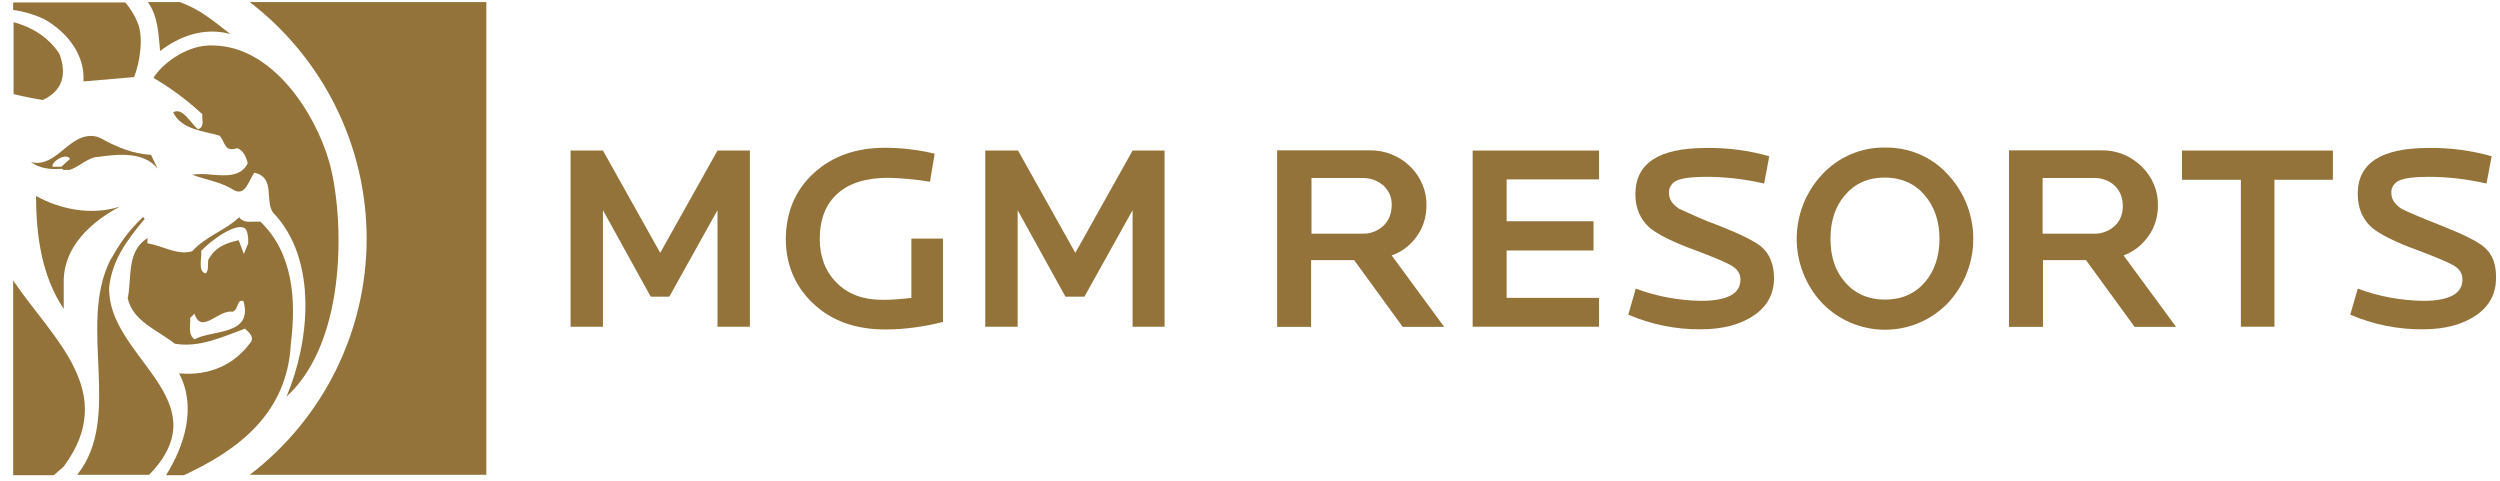
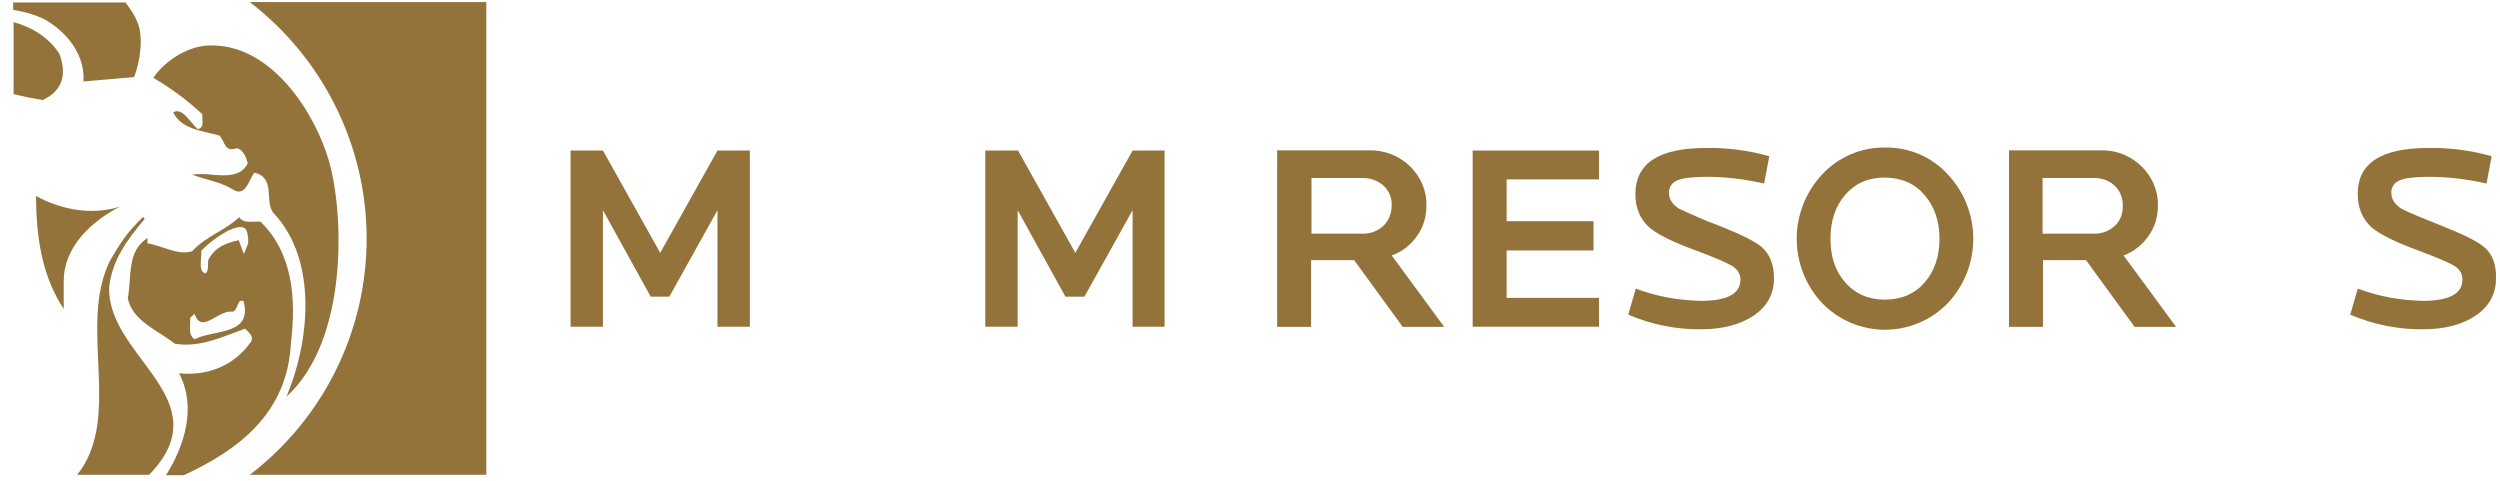
<svg xmlns="http://www.w3.org/2000/svg" width="187" height="36" viewBox="0 0 187 36" fill="none">
  <path d="M2.699 14.659C2.699 17.79 3.172 20.715 4.767 23.108V21.04C4.767 18.44 6.835 16.579 8.962 15.456C6.835 16.136 4.501 15.663 2.699 14.659Z" fill="#937339" />
-   <path d="M11.798 12.621L11.296 11.586C9.907 11.498 8.725 10.996 7.544 10.346C7.307 10.227 7.071 10.168 6.835 10.168H6.716C5.978 10.198 5.387 10.671 4.767 11.173C4.028 11.793 3.26 12.384 2.314 12.118C2.905 12.562 3.703 12.709 4.589 12.621L4.767 12.709H5.18C5.83 12.562 6.598 11.734 7.366 11.734C8.844 11.527 10.764 11.321 11.798 12.621ZM4.589 12.473H3.939C3.792 12.118 4.944 11.38 5.239 11.882L4.589 12.473Z" fill="#937339" />
  <path d="M4.443 4.023C3.615 2.753 2.345 2.014 1.016 1.659V7.036C1.725 7.214 2.463 7.361 3.202 7.479C4.649 6.8 5.034 5.618 4.443 4.023Z" fill="#937339" />
  <path d="M8.165 21.513C8.372 19.504 9.436 18.027 10.824 16.373L10.706 16.225C9.465 17.407 8.963 18.234 8.225 19.504C5.802 24.438 9.199 31.233 5.772 35.517H11.149C11.386 35.28 11.622 35.014 11.829 34.748C15.817 29.578 8.047 26.506 8.165 21.513Z" fill="#937339" />
  <path d="M27.425 17.849C27.425 24.792 24.176 31.321 18.681 35.516H36.377V0.153H18.681C24.176 4.378 27.425 10.907 27.425 17.849Z" fill="#937339" />
-   <path d="M4.767 34.896C8.903 29.312 3.969 25.383 0.985 20.981V35.546H4.028L4.767 34.896Z" fill="#937339" />
  <path d="M6.244 6.091L10.026 5.766C10.528 4.525 10.735 2.605 10.262 1.63C10.055 1.098 9.73 0.626 9.376 0.183H0.985V0.744C1.813 0.862 2.61 1.098 3.349 1.453C5.033 2.428 6.362 4.082 6.244 6.091Z" fill="#937339" />
-   <path d="M17.235 2.546C15.906 1.542 15.049 0.744 13.454 0.153H11.06C11.829 1.217 11.858 2.605 11.976 3.816C13.424 2.694 15.285 2.014 17.235 2.546Z" fill="#937339" />
  <path d="M21.755 25.708C22.169 22.37 21.903 18.913 19.48 16.579C19.303 16.579 19.155 16.579 18.978 16.579C18.564 16.609 18.151 16.609 17.885 16.254C16.821 17.259 15.433 17.643 14.369 18.795C13.247 19.12 12.183 18.381 11.031 18.204C11.031 18.056 11.001 17.879 11.06 17.79C9.436 18.795 9.879 20.745 9.554 22.311C9.938 24.054 11.829 24.703 13.069 25.708C14.931 26.033 16.674 25.176 18.328 24.585C18.594 24.851 18.978 25.117 18.801 25.531C17.53 27.333 15.61 28.131 13.394 27.924C14.724 30.435 13.808 33.33 12.419 35.546H13.749C17.708 33.714 21.489 30.996 21.755 25.708ZM14.546 25.383C14.015 24.969 14.281 24.32 14.222 23.788L14.546 23.463C14.871 24.467 15.492 24.083 16.171 23.699C16.585 23.463 16.999 23.256 17.412 23.315C17.885 23.108 17.678 22.37 18.21 22.517C18.948 25.117 15.905 24.645 14.546 25.383ZM18.564 18.204L18.239 19.002L17.855 17.968C16.91 18.174 16.053 18.499 15.581 19.445C15.521 19.711 15.64 20.272 15.374 20.449C14.783 20.302 15.108 19.297 15.049 18.765C15.728 18.027 17.708 16.55 18.358 17.111C18.505 17.288 18.594 17.761 18.564 18.204Z" fill="#937339" />
  <path d="M15.816 13.064C15.344 13.005 14.842 13.005 14.369 13.064C15.373 13.448 16.496 13.595 17.441 14.186C18.387 14.777 18.623 13.389 19.037 12.916C20.632 13.3 19.775 14.984 20.425 15.9C23.823 19.445 23.143 25.62 21.43 29.667C26.098 25.413 25.713 15.929 24.62 12.089C23.557 8.396 20.366 3.492 15.994 3.403H15.787H15.551C13.808 3.492 12.124 4.792 11.474 5.826C12.803 6.594 14.014 7.51 15.137 8.544C15.078 8.928 15.344 9.489 14.812 9.666C14.221 9.194 13.689 8.012 12.951 8.396C13.542 9.666 15.137 9.784 16.407 10.139C16.88 10.612 16.732 11.409 17.737 11.084C18.209 11.232 18.416 11.764 18.535 12.207C18.032 13.241 16.88 13.152 15.816 13.064Z" fill="#937339" />
  <path d="M49.384 18.913L45.1 11.261H42.678V24.438H45.1V15.722L48.675 22.192H50.064L53.668 15.722V24.438H56.09V11.261H53.668L49.384 18.913Z" fill="#937339" />
-   <path d="M68.172 22.281C67.463 22.369 66.725 22.428 66.016 22.428C64.568 22.428 63.445 22.015 62.588 21.158C61.732 20.301 61.318 19.208 61.318 17.879C61.318 16.401 61.761 15.279 62.648 14.481C63.534 13.684 64.804 13.3 66.459 13.3C67.493 13.329 68.527 13.418 69.561 13.595L69.915 11.497C68.704 11.202 67.433 11.054 66.193 11.054C64.036 11.054 62.264 11.675 60.875 12.945C59.486 14.215 58.807 15.84 58.777 17.849C58.777 19.77 59.457 21.394 60.786 22.665C62.175 23.994 63.977 24.644 66.222 24.644C67.67 24.644 69.118 24.437 70.536 24.083V17.849H68.172V22.281Z" fill="#937339" />
  <path d="M80.434 18.913L76.15 11.261H73.698V24.438H76.121V15.722L79.695 22.192H81.114L84.718 15.722V24.438H87.111V11.261H84.718L80.434 18.913Z" fill="#937339" />
  <path d="M105.989 17.657C106.461 17.007 106.698 16.21 106.698 15.383C106.727 14.29 106.284 13.255 105.516 12.487C104.689 11.66 103.566 11.217 102.414 11.246H95.53V24.452H98.071V19.459H101.291L104.925 24.452H108.027L104.098 19.105C104.866 18.839 105.516 18.337 105.989 17.657ZM103.477 16.889C103.064 17.273 102.532 17.48 101.971 17.48H98.1V13.315H101.971C102.532 13.315 103.064 13.521 103.477 13.876C103.891 14.26 104.127 14.792 104.098 15.353C104.098 15.944 103.891 16.505 103.477 16.889Z" fill="#937339" />
  <path d="M110.154 24.438H119.608V22.281H112.695V18.736H119.195V16.549H112.695V13.418H119.608V11.261H110.154V24.438Z" fill="#937339" />
  <path d="M131.751 18.455C131.249 18.042 130.185 17.51 128.531 16.86C127.526 16.505 126.581 16.062 125.606 15.619C125.104 15.294 124.838 14.91 124.838 14.437C124.808 14.024 125.074 13.64 125.458 13.492C125.872 13.315 126.61 13.226 127.615 13.226C129.092 13.226 130.54 13.403 131.958 13.728L132.342 11.69C130.806 11.247 129.181 11.04 127.585 11.069C124.07 11.069 122.327 12.222 122.327 14.526C122.327 15.56 122.681 16.387 123.361 17.008C123.952 17.51 125.104 18.101 126.817 18.721C128.235 19.253 129.122 19.637 129.476 19.844C129.949 20.11 130.185 20.464 130.185 20.907C130.185 21.971 129.21 22.503 127.231 22.503C125.576 22.473 123.922 22.178 122.356 21.587L121.795 23.537C123.508 24.275 125.399 24.659 127.26 24.63C128.856 24.63 130.185 24.275 131.19 23.596C132.194 22.916 132.696 21.971 132.696 20.819C132.696 19.785 132.371 18.987 131.751 18.455Z" fill="#937339" />
  <path d="M140.997 11.037C139.225 11.007 137.511 11.746 136.3 13.046C133.759 15.764 133.759 19.959 136.3 22.677C138.841 25.277 142.977 25.336 145.577 22.795C145.606 22.765 145.665 22.706 145.695 22.677C148.236 19.959 148.236 15.764 145.695 13.046C144.484 11.716 142.77 11.007 140.997 11.037ZM143.981 21.111C143.243 21.968 142.238 22.411 140.997 22.411C139.757 22.411 138.752 21.968 138.014 21.111C137.275 20.284 136.92 19.191 136.92 17.861C136.92 16.532 137.275 15.439 138.014 14.582C138.752 13.725 139.727 13.282 140.968 13.282C142.209 13.282 143.213 13.725 143.952 14.582C144.69 15.439 145.074 16.532 145.074 17.861C145.074 19.191 144.69 20.284 143.981 21.111Z" fill="#937339" />
  <path d="M160.703 17.657C161.176 17.007 161.412 16.21 161.412 15.383C161.442 14.29 160.999 13.255 160.231 12.487C159.403 11.66 158.31 11.217 157.158 11.246H150.274V24.452H152.815V19.459H156.035L159.669 24.452H162.771L158.842 19.105C159.581 18.839 160.231 18.337 160.703 17.657ZM158.192 16.889C157.778 17.273 157.247 17.48 156.685 17.48H152.786V13.315H156.656C157.217 13.315 157.749 13.492 158.162 13.876C158.576 14.26 158.783 14.792 158.783 15.353C158.812 15.944 158.606 16.505 158.192 16.889Z" fill="#937339" />
-   <path d="M163.215 13.447H167.617V24.438H170.128V13.447H174.5V11.261H163.215V13.447Z" fill="#937339" />
  <path d="M185.785 18.455C185.283 18.042 184.22 17.51 182.565 16.86C180.999 16.239 180.024 15.826 179.64 15.619C179.138 15.294 178.872 14.91 178.872 14.437C178.843 14.024 179.109 13.64 179.493 13.492C179.906 13.315 180.645 13.226 181.649 13.226C183.097 13.226 184.574 13.403 185.992 13.728L186.376 11.69C184.84 11.247 183.215 11.04 181.62 11.069C178.104 11.069 176.332 12.222 176.361 14.526C176.361 15.56 176.716 16.387 177.395 17.008C177.986 17.51 179.138 18.101 180.852 18.721C182.27 19.253 183.156 19.637 183.511 19.844C183.983 20.11 184.19 20.464 184.19 20.907C184.19 21.971 183.215 22.503 181.236 22.503C179.581 22.473 177.927 22.178 176.361 21.587L175.8 23.537C177.513 24.275 179.404 24.659 181.265 24.63C182.89 24.63 184.19 24.275 185.195 23.596C186.199 22.916 186.701 21.971 186.701 20.819C186.731 19.785 186.435 18.987 185.785 18.455Z" fill="#937339" />
</svg>